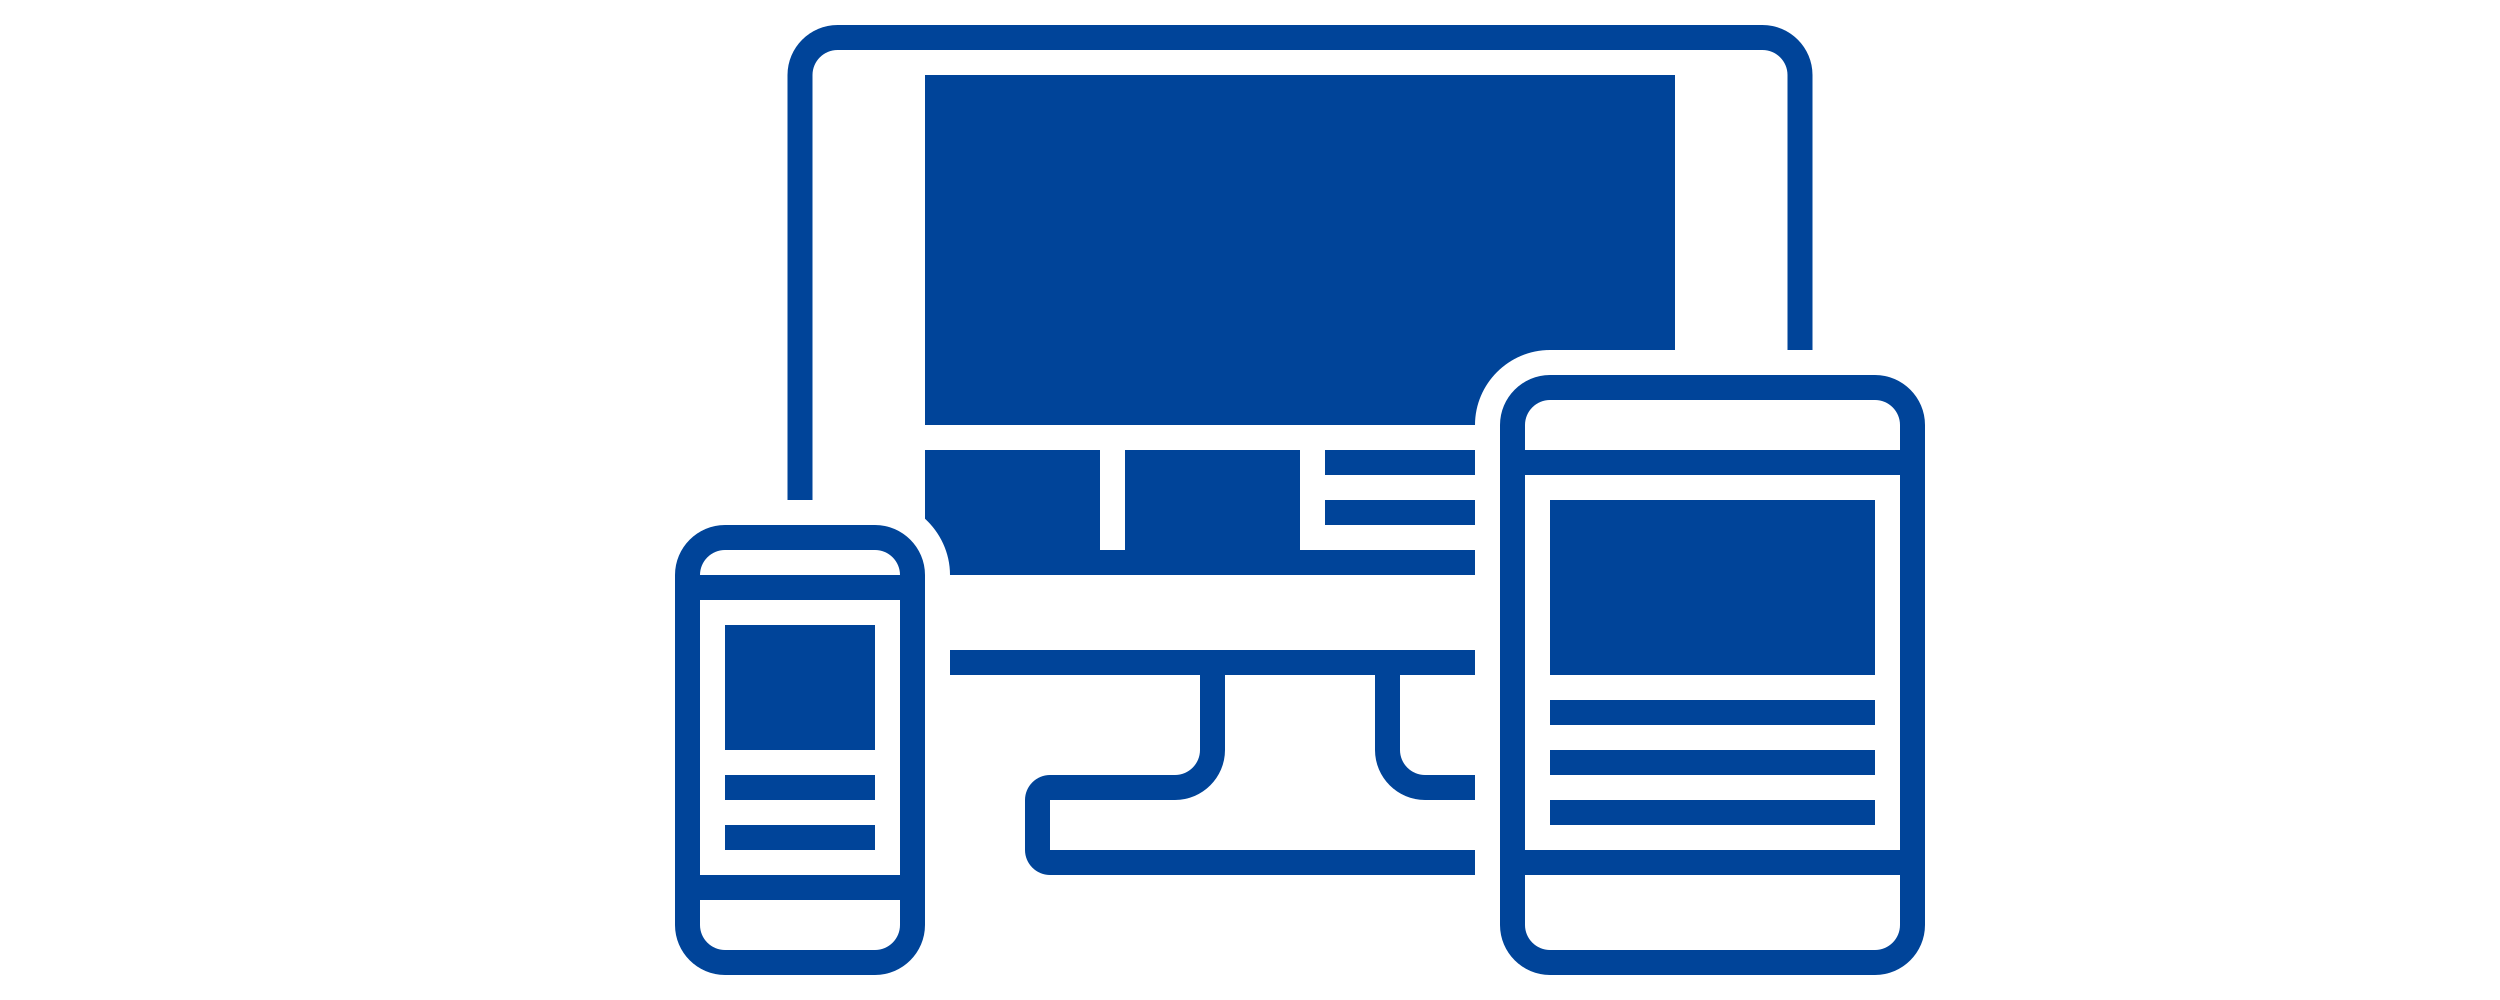
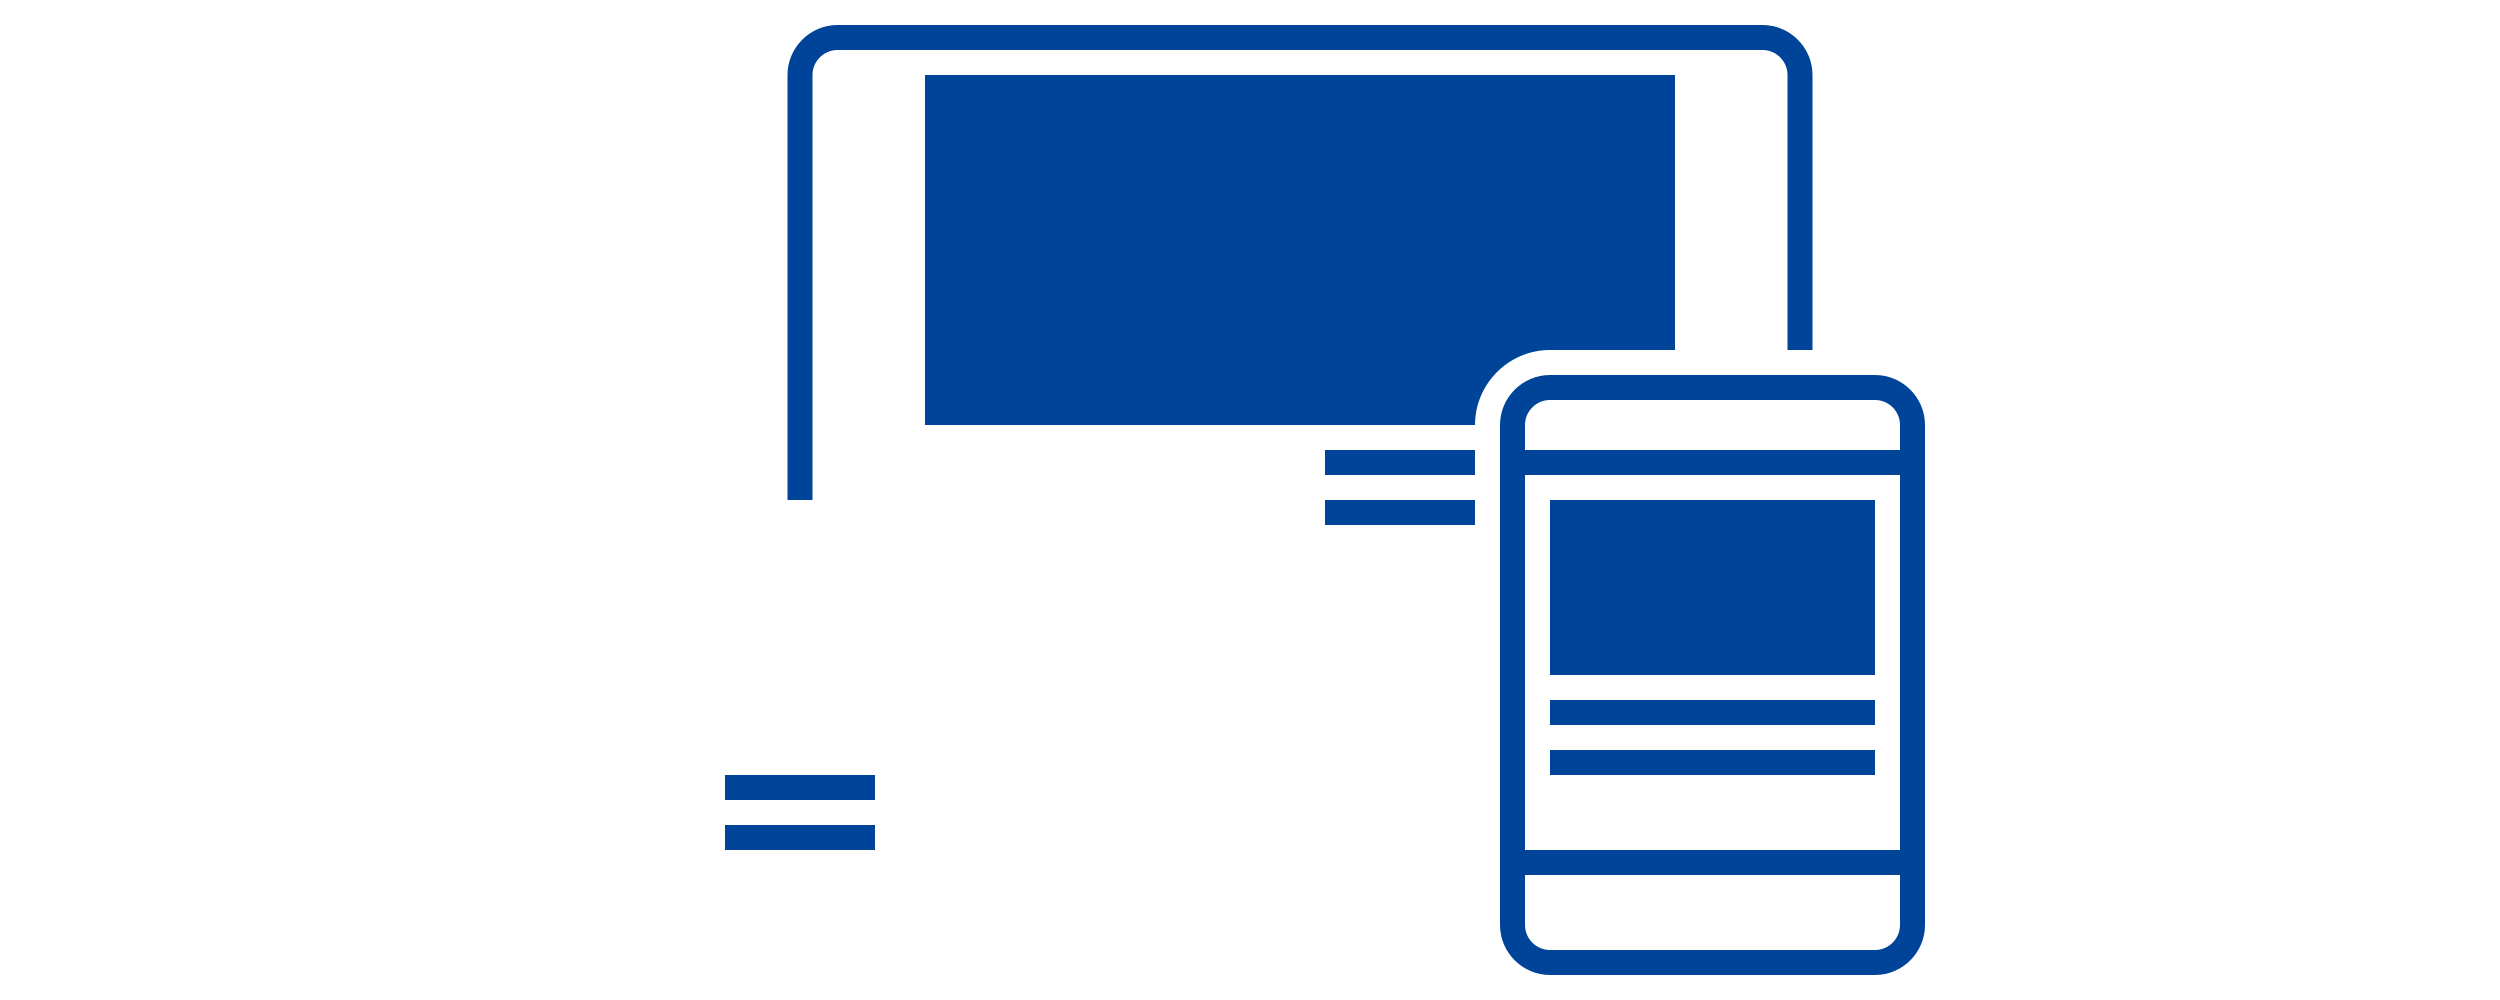
<svg xmlns="http://www.w3.org/2000/svg" version="1.1" id="レイヤー_1" x="0px" y="0px" width="200px" height="80px" viewBox="0 0 200 80" style="enable-background:new 0 0 200 80;" xml:space="preserve">
  <style type="text/css">
	.st0{fill:#004499;}
</style>
  <g>
    <g>
      <g>
        <path class="st0" d="M150,30h-26c-2.2,0-4,1.8-4,4v40c0,2.2,1.8,4,4,4h26c2.2,0,4-1.8,4-4V34C154,31.8,152.2,30,150,30z M152,74     c0,1.1-0.9,2-2,2h-26c-1.1,0-2-0.9-2-2v-4h30V74z M152,68h-30V38h30V68z M152,36h-30v-2c0-1.1,0.9-2,2-2h26c1.1,0,2,0.9,2,2V36z" />
        <rect x="124" y="40" class="st0" width="26" height="14" />
        <rect x="124" y="56" class="st0" width="26" height="2" />
        <rect x="124" y="60" class="st0" width="26" height="2" />
-         <rect x="124" y="64" class="st0" width="26" height="2" />
      </g>
      <g>
-         <path class="st0" d="M70,42H58c-2.2,0-4,1.8-4,4v28c0,2.2,1.8,4,4,4h12c2.2,0,4-1.8,4-4V46C74,43.8,72.2,42,70,42z M72,74     c0,1.1-0.9,2-2,2H58c-1.1,0-2-0.9-2-2v-2h16V74z M72,70H56V48h16V70z M56,46c0-1.1,0.9-2,2-2h12c1.1,0,2,0.9,2,2H56z" />
-         <rect x="58" y="50" class="st0" width="12" height="10" />
        <rect x="58" y="62" class="st0" width="12" height="2" />
        <rect x="58" y="66" class="st0" width="12" height="2" />
      </g>
      <g>
        <rect x="106" y="36" class="st0" width="12" height="2" />
        <rect x="106" y="40" class="st0" width="12" height="2" />
-         <path class="st0" d="M104,36H90v8h-2v-8H74v5.5c1.2,1.1,2,2.7,2,4.5h42v-2h-14V36z" />
-         <path class="st0" d="M74,34h44c0-3.3,2.7-6,6-6h10V6H74V34z" />
-         <path class="st0" d="M76,54h20v6c0,1.1-0.9,2-2,2H84c-1.1,0-2,0.9-2,2v4c0,1.1,0.9,2,2,2h34v-2H84v-4h10c2.2,0,4-1.8,4-4v-6h12v6     c0,2.2,1.8,4,4,4h4v-2h-4c-1.1,0-2-0.9-2-2v-6h6v-2H76V54z" />
+         <path class="st0" d="M74,34h44c0-3.3,2.7-6,6-6h10V6H74z" />
        <path class="st0" d="M141,2H67c-2.2,0-4,1.8-4,4v34h2V6c0-1.1,0.9-2,2-2h74c1.1,0,2,0.9,2,2v22h2V6C145,3.8,143.2,2,141,2z" />
      </g>
    </g>
  </g>
</svg>